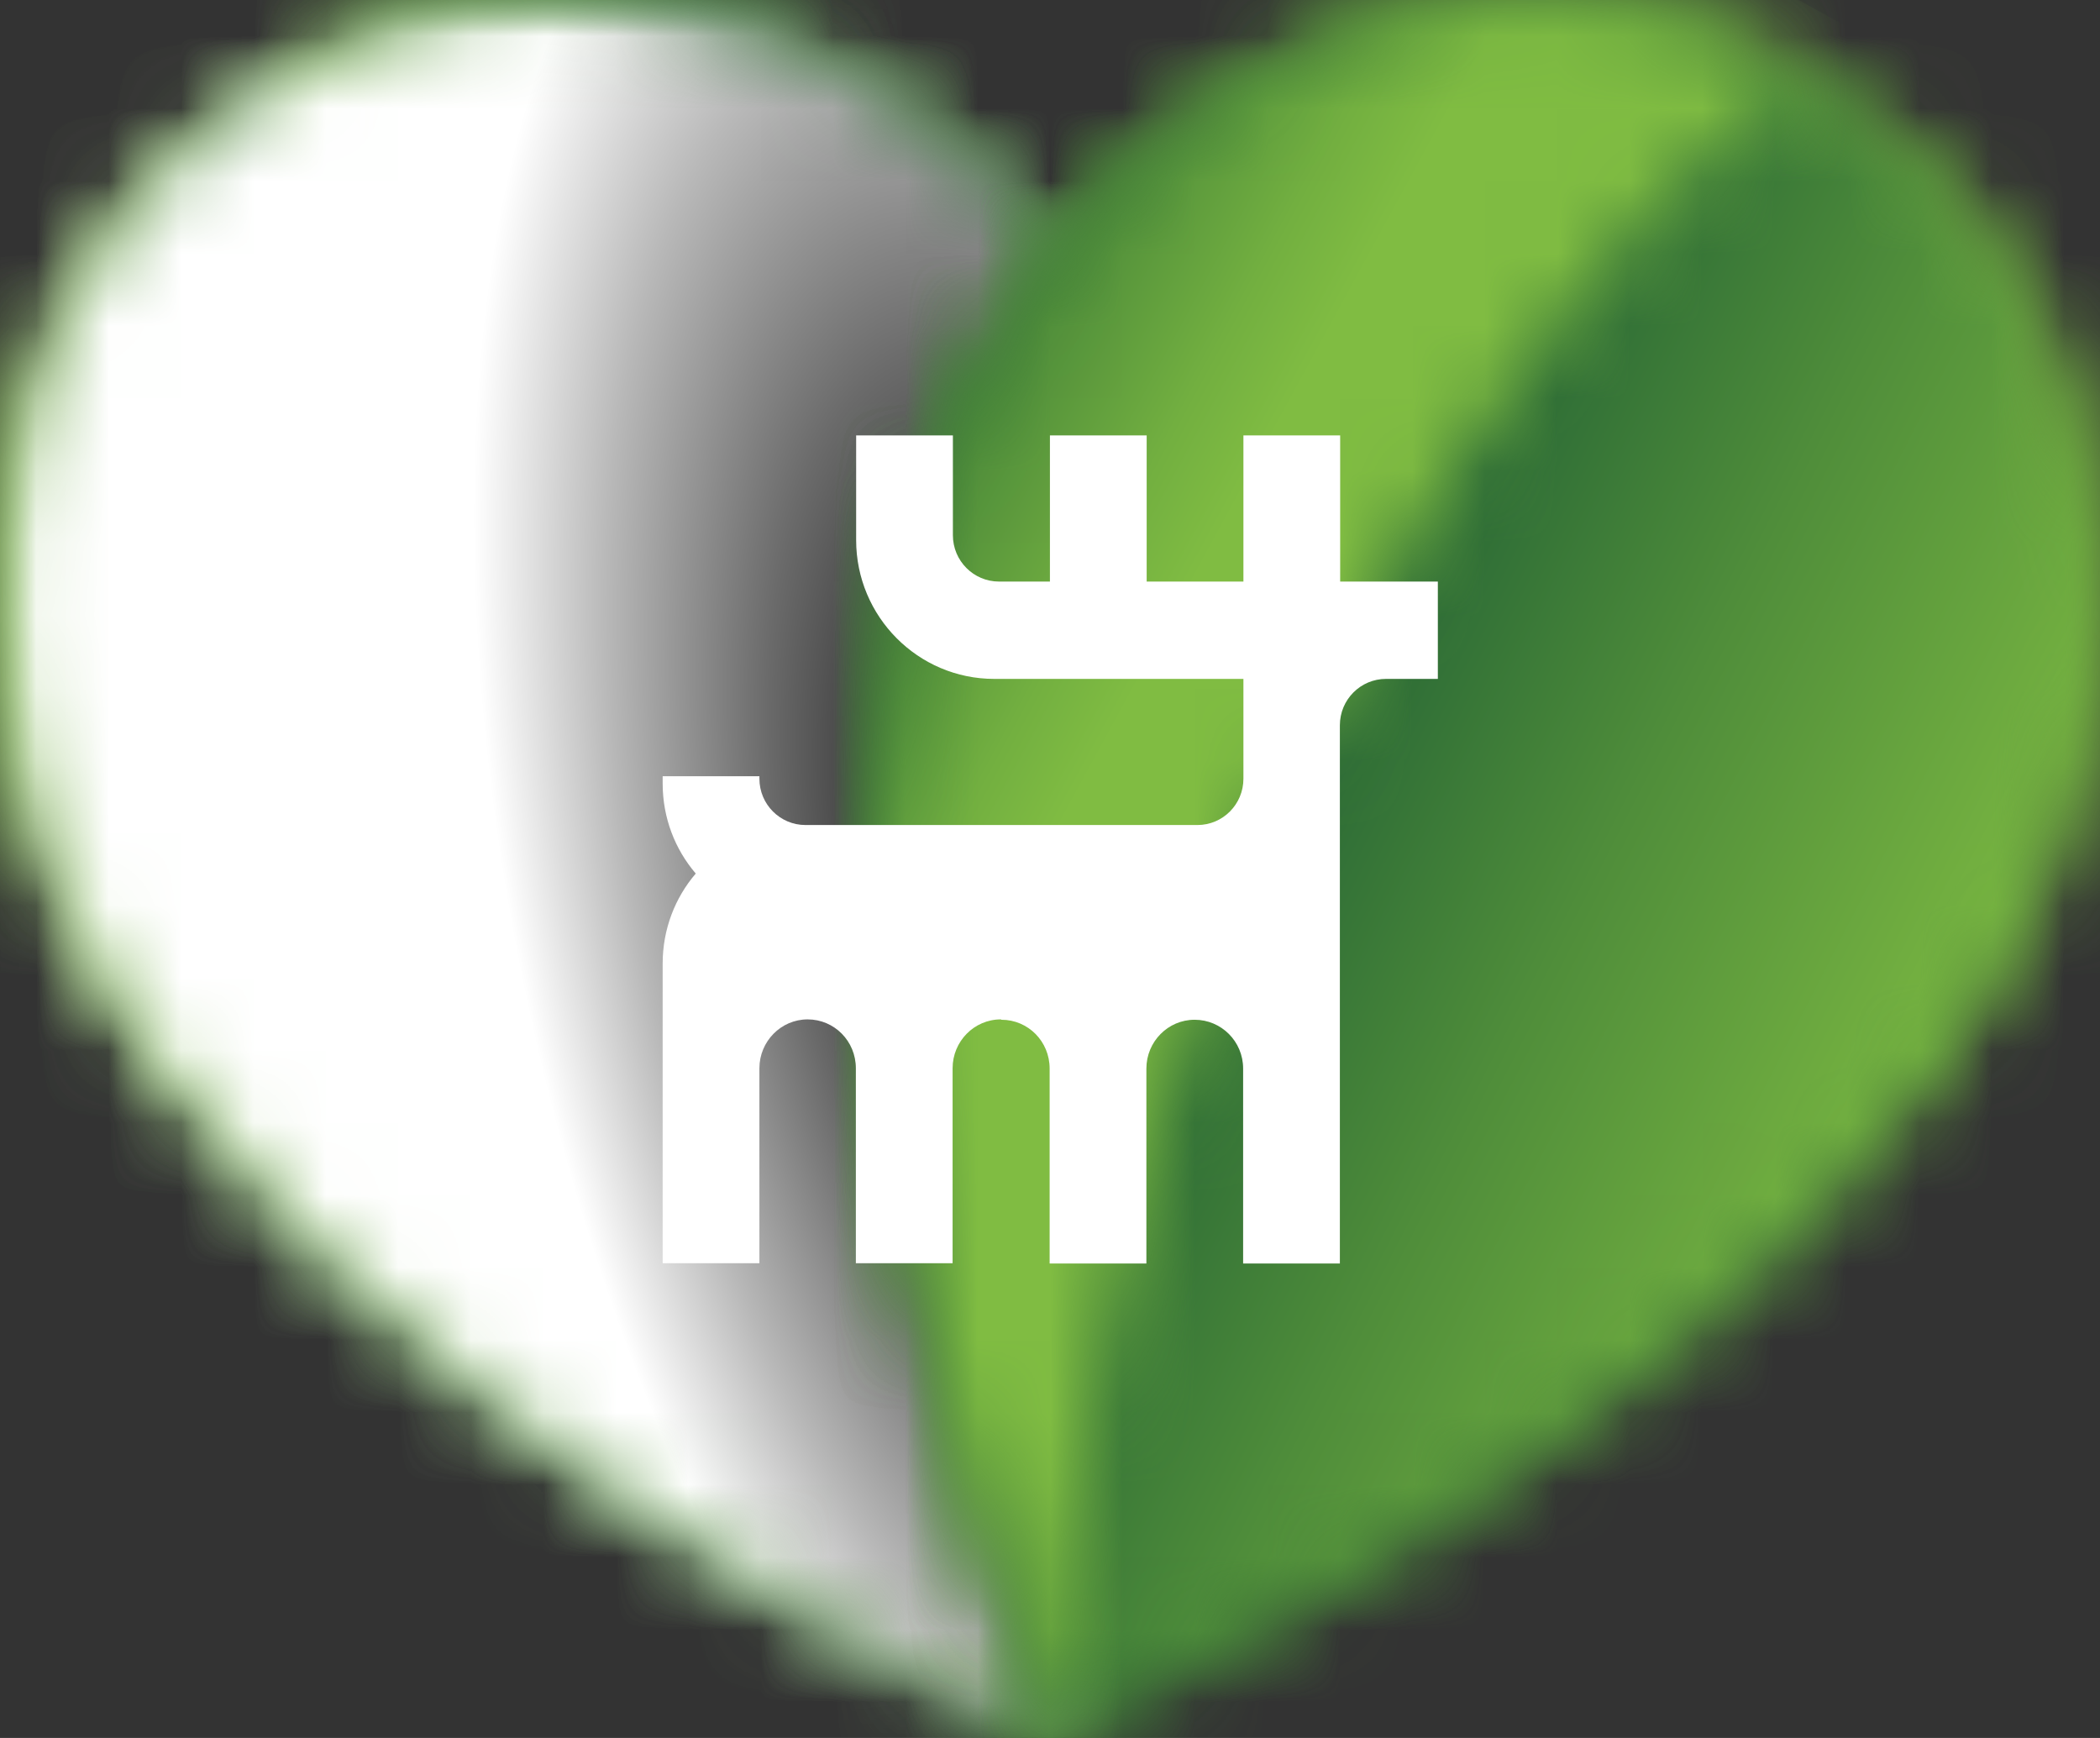
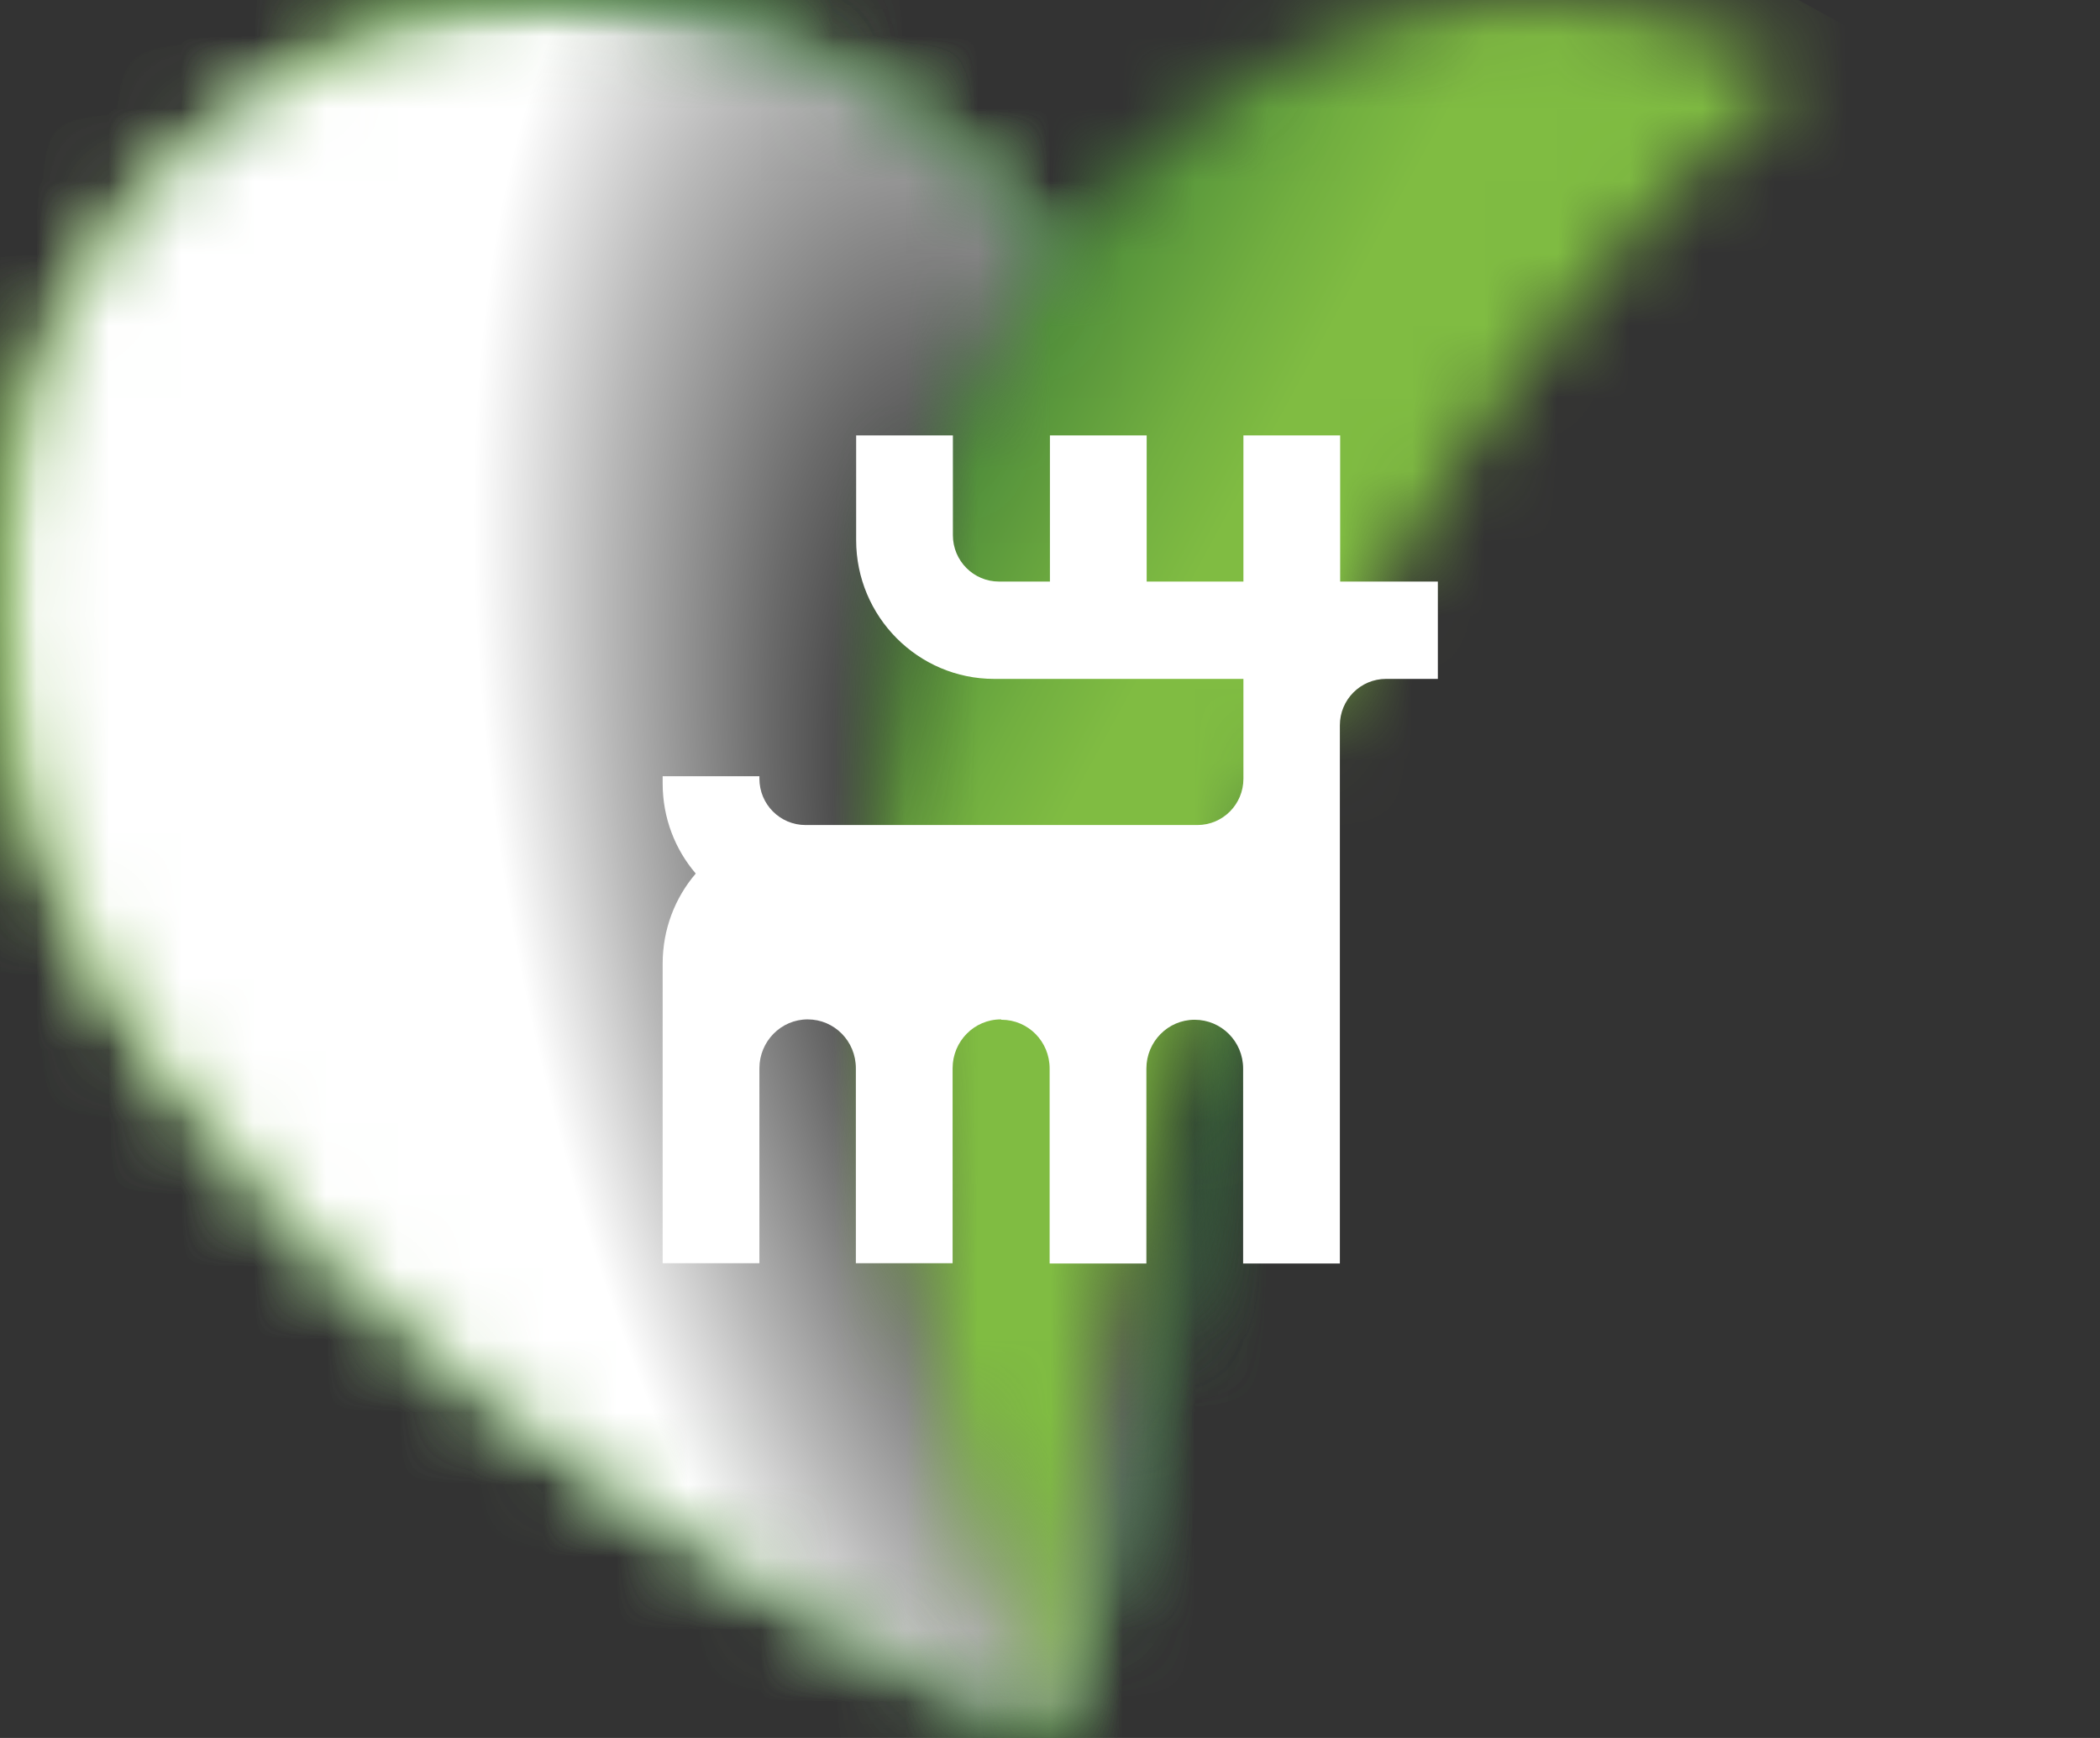
<svg xmlns="http://www.w3.org/2000/svg" width="29" height="24" viewBox="0 0 29 24" fill="none">
  <rect x="0" y="0" width="29" height="24" fill="#333333" stroke="none" />
  <mask id="mask0_1109_1152" style="mask-type:luminance" maskUnits="userSpaceOnUse" x="0" y="0" width="17" height="24">
    <path d="M4.862 0.641C-0.184 2.747 -0.791 8.398 0.737 12.105C3.732 19.357 14.499 24 14.499 24C14.499 24 18.834 13.045 15.843 5.798C14.629 2.857 11.605 0.013 7.89 0.013C6.919 0.013 5.905 0.207 4.858 0.641" fill="white" />
  </mask>
  <g mask="url(#mask0_1109_1152)">
    <path d="M16.135 -6.785L-9.006 3.316L1.907 30.809L27.048 20.708L16.135 -6.785Z" fill="url(#paint0_linear_1109_1152)" />
  </g>
  <mask id="mask1_1109_1152" style="mask-type:luminance" maskUnits="userSpaceOnUse" x="0" y="0" width="17" height="24">
    <path d="M4.862 0.641C-0.184 2.747 -0.791 8.398 0.737 12.105C3.732 19.357 14.499 24 14.499 24C14.499 24 18.834 13.045 15.843 5.798C14.629 2.857 11.605 0.013 7.89 0.013C6.919 0.013 5.905 0.207 4.858 0.641" fill="white" />
  </mask>
  <g mask="url(#mask1_1109_1152)">
    <path d="M14.706 -8.037L-10.513 5.064L3.339 32.054L28.558 18.953L14.706 -8.037Z" fill="url(#paint1_linear_1109_1152)" />
  </g>
  <mask id="mask2_1109_1152" style="mask-type:luminance" maskUnits="userSpaceOnUse" x="4" y="0" width="13" height="24">
    <path d="M4.863 0.641C4.615 0.746 4.377 0.86 4.151 0.982C3.083 8.461 14.503 24 14.503 24C14.503 24 18.838 13.045 15.848 5.798C14.633 2.857 11.609 0.013 7.895 0.013C6.927 0.013 5.91 0.207 4.863 0.641Z" fill="white" />
  </mask>
  <g mask="url(#mask2_1109_1152)">
-     <path d="M15.2 -6.667L-6.962 5.55L6.723 30.677L28.884 18.46L15.2 -6.667Z" fill="url(#paint2_linear_1109_1152)" />
+     <path d="M15.2 -6.667L-6.962 5.55L28.884 18.46L15.2 -6.667Z" fill="url(#paint2_linear_1109_1152)" />
  </g>
  <g style="mix-blend-mode:color-burn">
    <mask id="mask3_1109_1152" style="mask-type:luminance" maskUnits="userSpaceOnUse" x="0" y="0" width="17" height="24">
      <path d="M16.916 0H0.025V24H16.916V0Z" fill="white" />
    </mask>
    <g mask="url(#mask3_1109_1152)">
      <mask id="mask4_1109_1152" style="mask-type:luminance" maskUnits="userSpaceOnUse" x="0" y="0" width="17" height="24">
        <path d="M7.907 0C6.948 0 5.938 0.194 4.904 0.624C-0.143 2.722 -0.762 8.368 0.762 12.084C3.74 19.34 14.503 24 14.503 24C14.503 24 18.854 13.053 15.876 5.798C14.666 2.853 11.651 0.008 7.94 0H7.907Z" fill="white" />
      </mask>
      <g mask="url(#mask4_1109_1152)">
        <path d="M17.871 -4.308L-5.967 1.198L0.218 28.302L24.056 22.796L17.871 -4.308Z" fill="url(#paint3_radial_1109_1152)" />
      </g>
    </g>
  </g>
  <mask id="mask5_1109_1152" style="mask-type:luminance" maskUnits="userSpaceOnUse" x="12" y="0" width="17" height="24">
    <path d="M13.159 5.798C10.169 13.049 14.499 24 14.499 24C14.499 24 25.271 19.357 28.261 12.105C29.794 8.398 29.182 2.747 24.14 0.641C23.097 0.202 22.08 0.013 21.108 0.013C17.393 0.013 14.37 2.857 13.155 5.798" fill="white" />
  </mask>
  <g mask="url(#mask5_1109_1152)">
-     <path d="M12.865 -6.794L1.952 20.698L27.093 30.8L38.006 3.307L12.865 -6.794Z" fill="url(#paint4_linear_1109_1152)" />
-   </g>
+     </g>
  <mask id="mask6_1109_1152" style="mask-type:luminance" maskUnits="userSpaceOnUse" x="12" y="0" width="17" height="24">
-     <path d="M13.159 5.798C10.169 13.049 14.499 24 14.499 24C14.499 24 25.271 19.357 28.261 12.105C29.794 8.398 29.182 2.747 24.14 0.641C23.097 0.202 22.08 0.013 21.108 0.013C17.393 0.013 14.37 2.857 13.155 5.798" fill="white" />
-   </mask>
+     </mask>
  <g mask="url(#mask6_1109_1152)">
    <path d="M14.298 -8.041L0.446 18.948L25.665 32.049L39.517 5.06L14.298 -8.041Z" fill="url(#paint5_linear_1109_1152)" />
  </g>
  <mask id="mask7_1109_1152" style="mask-type:luminance" maskUnits="userSpaceOnUse" x="12" y="0" width="13" height="24">
    <path d="M13.159 5.798C10.169 13.049 14.499 24 14.499 24C14.499 24 15.002 9.375 24.852 0.982C24.626 0.86 24.391 0.746 24.14 0.641C23.097 0.202 22.08 0.013 21.108 0.013C17.393 0.013 14.37 2.857 13.155 5.798" fill="white" />
  </mask>
  <g mask="url(#mask7_1109_1152)">
    <path d="M13.56 -6.216L0.121 18.46L21.464 30.226L34.903 5.549L13.56 -6.216Z" fill="url(#paint6_linear_1109_1152)" />
  </g>
  <path d="M13.829 14.082C14.198 14.082 14.495 14.381 14.495 14.756V17.448H15.831V14.756C15.831 14.385 16.129 14.082 16.497 14.082C16.866 14.082 17.167 14.381 17.167 14.756V17.448H18.503V10.015C18.503 9.662 18.788 9.375 19.14 9.375H19.856V8.031H18.507V6.013H17.171V8.031H15.835V6.013H14.499V8.031H13.796C13.444 8.031 13.159 7.744 13.159 7.391V6.013H11.823V7.458C11.823 8.515 12.678 9.375 13.729 9.375H17.171V10.753C17.171 11.107 16.887 11.393 16.535 11.393H11.124C10.772 11.393 10.487 11.107 10.487 10.753V10.719H9.151V10.82C9.151 11.296 9.323 11.73 9.608 12.063C9.323 12.396 9.151 12.83 9.151 13.306V17.444H10.487V14.752C10.487 14.381 10.785 14.077 11.153 14.077C11.522 14.077 11.819 14.377 11.819 14.752V17.444H13.155V14.752C13.155 14.381 13.452 14.077 13.821 14.077L13.829 14.082Z" fill="white" />
  <defs>
    <linearGradient id="paint0_linear_1109_1152" x1="6.485" y1="3.701" x2="15.838" y2="26.979" gradientUnits="userSpaceOnUse">
      <stop stop-color="#80BC42" />
      <stop offset="0.12" stop-color="#72AF40" />
      <stop offset="0.33" stop-color="#4F903C" />
      <stop offset="0.47" stop-color="#35783A" />
      <stop offset="0.58" stop-color="#2F6E36" />
      <stop offset="1" stop-color="#2E6D36" />
    </linearGradient>
    <linearGradient id="paint1_linear_1109_1152" x1="1.333" y1="16.451" x2="12.749" y2="10.592" gradientUnits="userSpaceOnUse">
      <stop stop-color="#80BC42" />
      <stop offset="0.19" stop-color="#72AF40" />
      <stop offset="0.55" stop-color="#4F8D3A" />
      <stop offset="0.84" stop-color="#2E6D36" />
      <stop offset="1" stop-color="#2E6D36" />
    </linearGradient>
    <linearGradient id="paint2_linear_1109_1152" x1="9.984" y1="13.133" x2="15.203" y2="10.291" gradientUnits="userSpaceOnUse">
      <stop stop-color="#80BC42" />
      <stop offset="0.23" stop-color="#72AF40" />
      <stop offset="0.65" stop-color="#4F8D3A" />
      <stop offset="1" stop-color="#2E6D36" />
    </linearGradient>
    <radialGradient id="paint3_radial_1109_1152" cx="0" cy="0" r="1" gradientUnits="userSpaceOnUse" gradientTransform="translate(14.53 12.611) rotate(77.146) scale(15.969 7.373)">
      <stop />
      <stop offset="0.09" stop-color="#0D0D0D" />
      <stop offset="0.26" stop-color="#303030" />
      <stop offset="0.49" stop-color="#6A6A6A" />
      <stop offset="0.77" stop-color="#B8B8B8" />
      <stop offset="1" stop-color="white" />
    </radialGradient>
    <linearGradient id="paint4_linear_1109_1152" x1="22.618" y1="3.593" x2="13.265" y2="26.871" gradientUnits="userSpaceOnUse">
      <stop stop-color="#80BC42" />
      <stop offset="0.12" stop-color="#72AF40" />
      <stop offset="0.33" stop-color="#4F903C" />
      <stop offset="0.47" stop-color="#35783A" />
      <stop offset="0.58" stop-color="#2F6E36" />
      <stop offset="1" stop-color="#2E6D36" />
    </linearGradient>
    <linearGradient id="paint5_linear_1109_1152" x1="27.663" y1="16.462" x2="16.247" y2="10.603" gradientUnits="userSpaceOnUse">
      <stop stop-color="#80BC42" />
      <stop offset="0.19" stop-color="#72AF40" />
      <stop offset="0.55" stop-color="#4F8D3A" />
      <stop offset="0.84" stop-color="#2E6D36" />
      <stop offset="1" stop-color="#2E6D36" />
    </linearGradient>
    <linearGradient id="paint6_linear_1109_1152" x1="15.233" y1="10.341" x2="10.378" y2="7.698" gradientUnits="userSpaceOnUse">
      <stop stop-color="#80BC42" />
      <stop offset="0.23" stop-color="#72AF40" />
      <stop offset="0.65" stop-color="#4F8D3A" />
      <stop offset="1" stop-color="#2E6D36" />
    </linearGradient>
  </defs>
</svg>